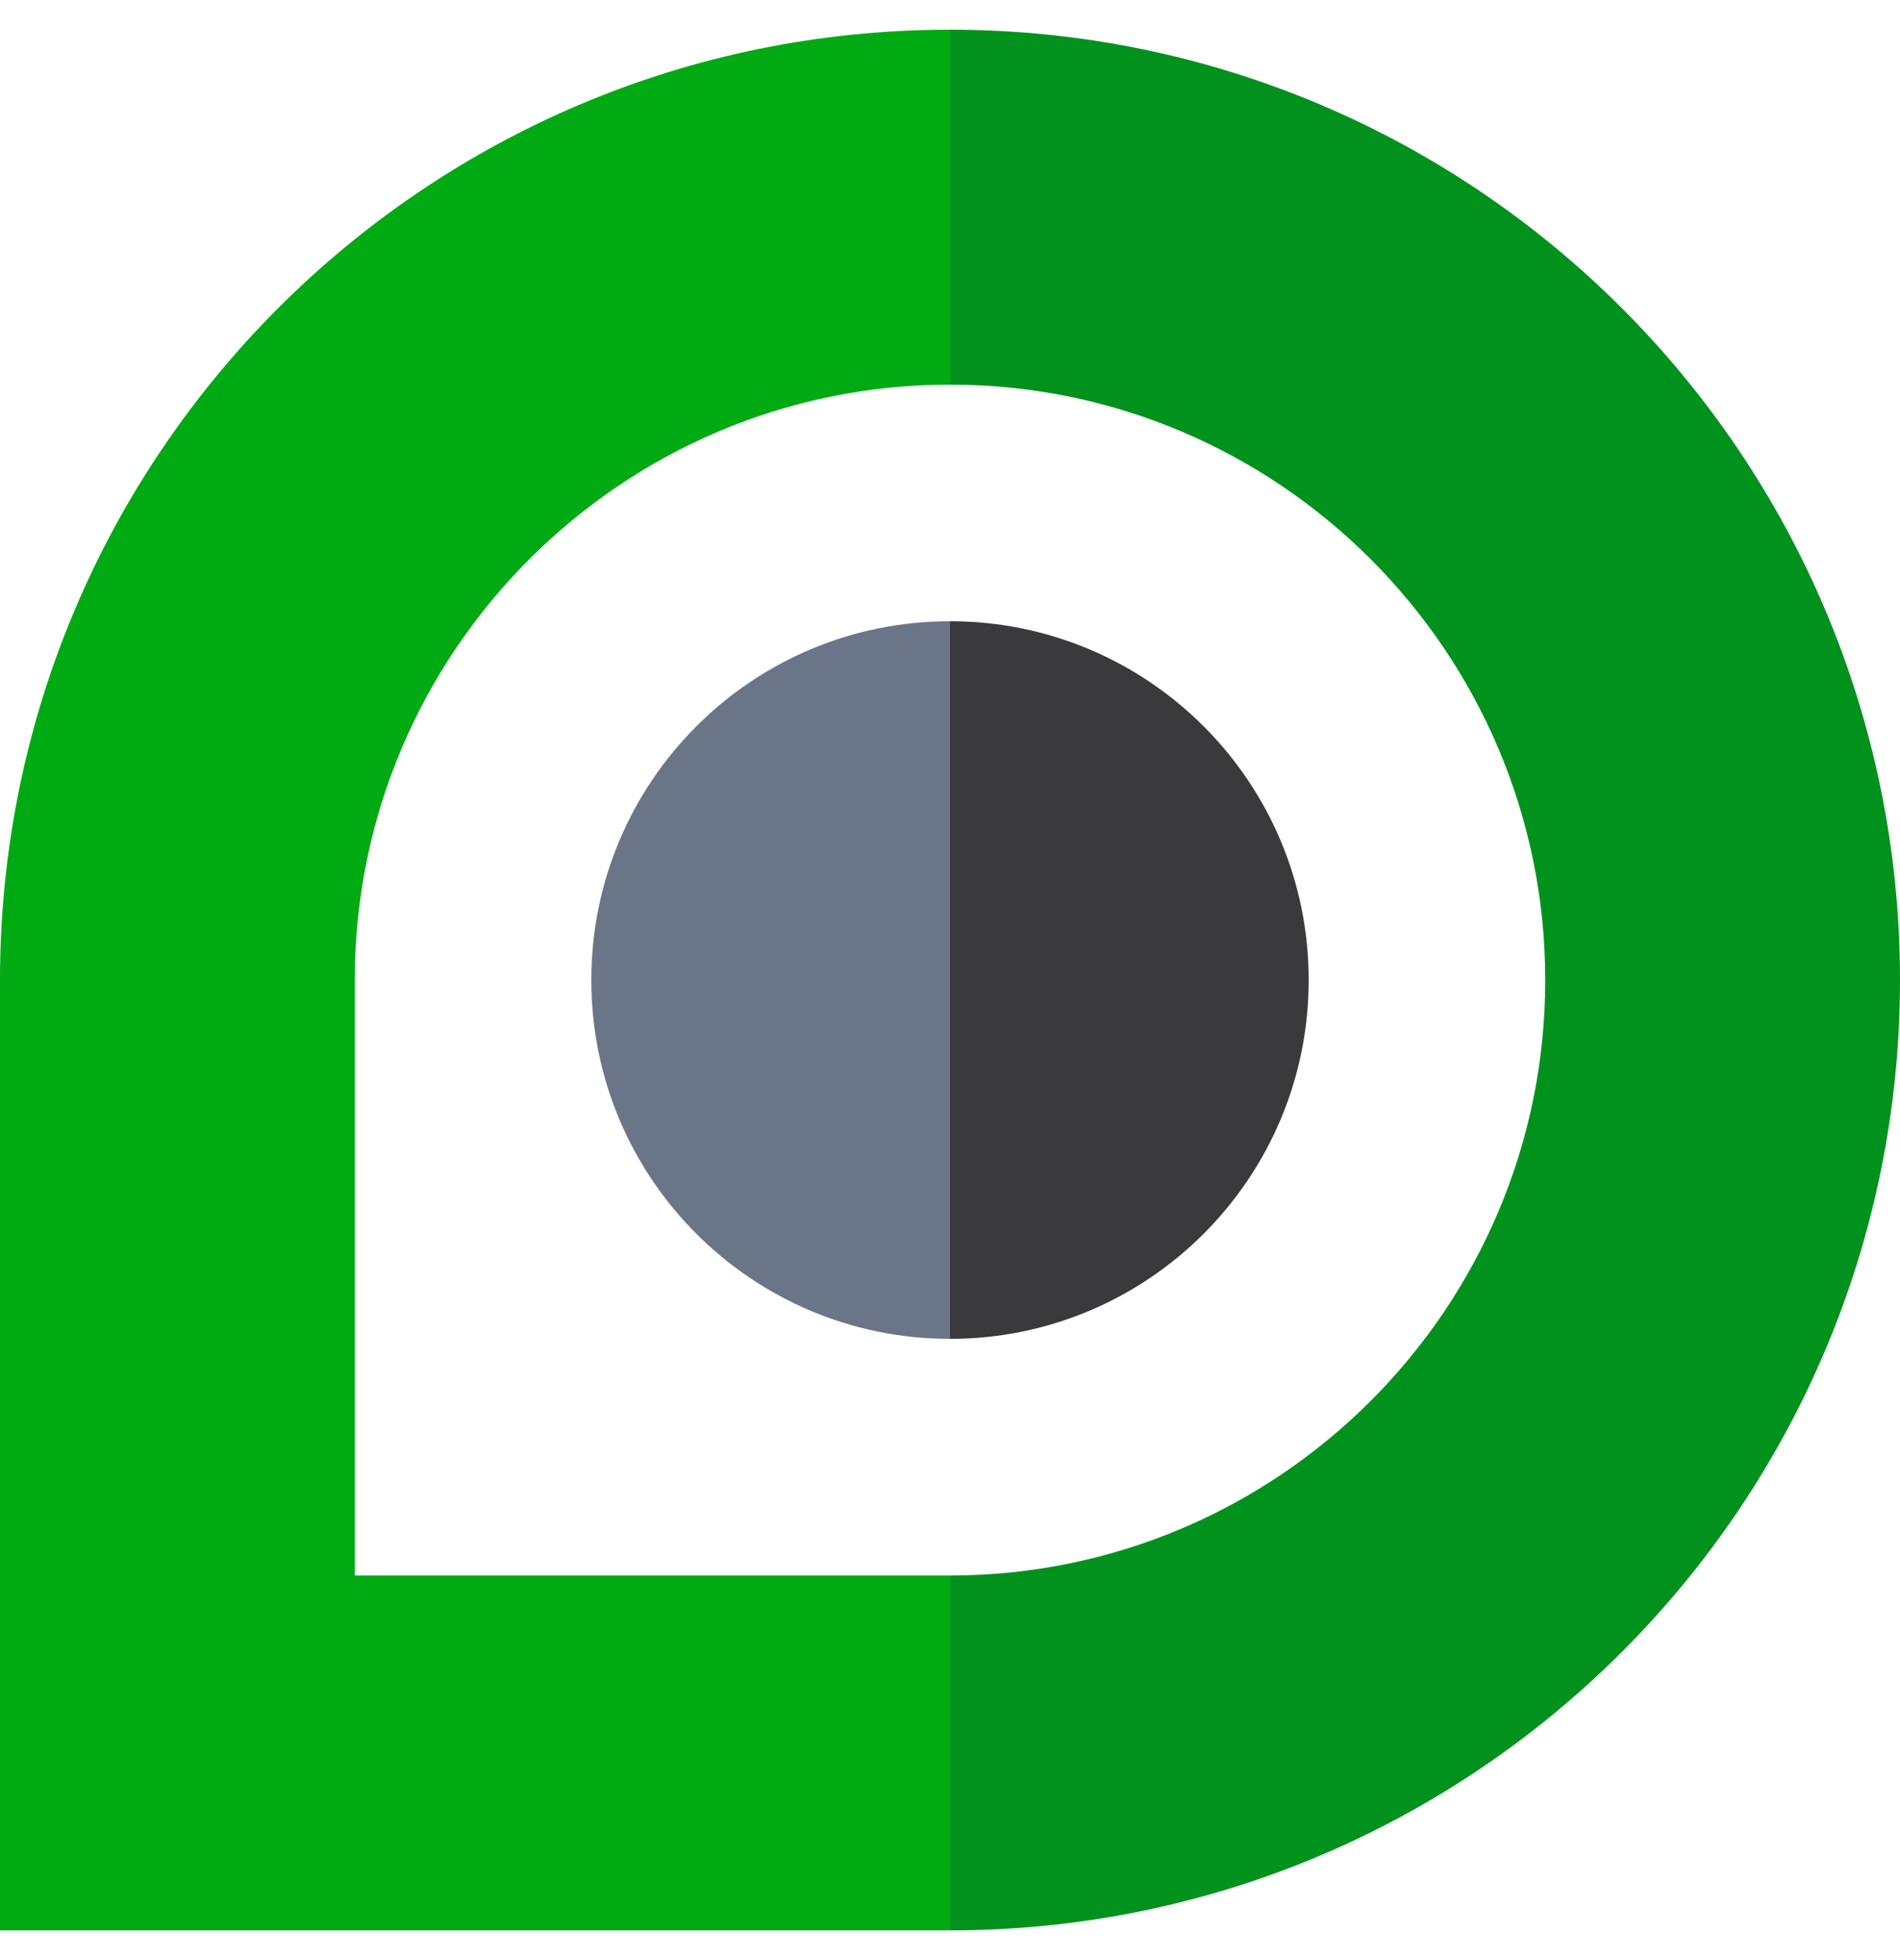
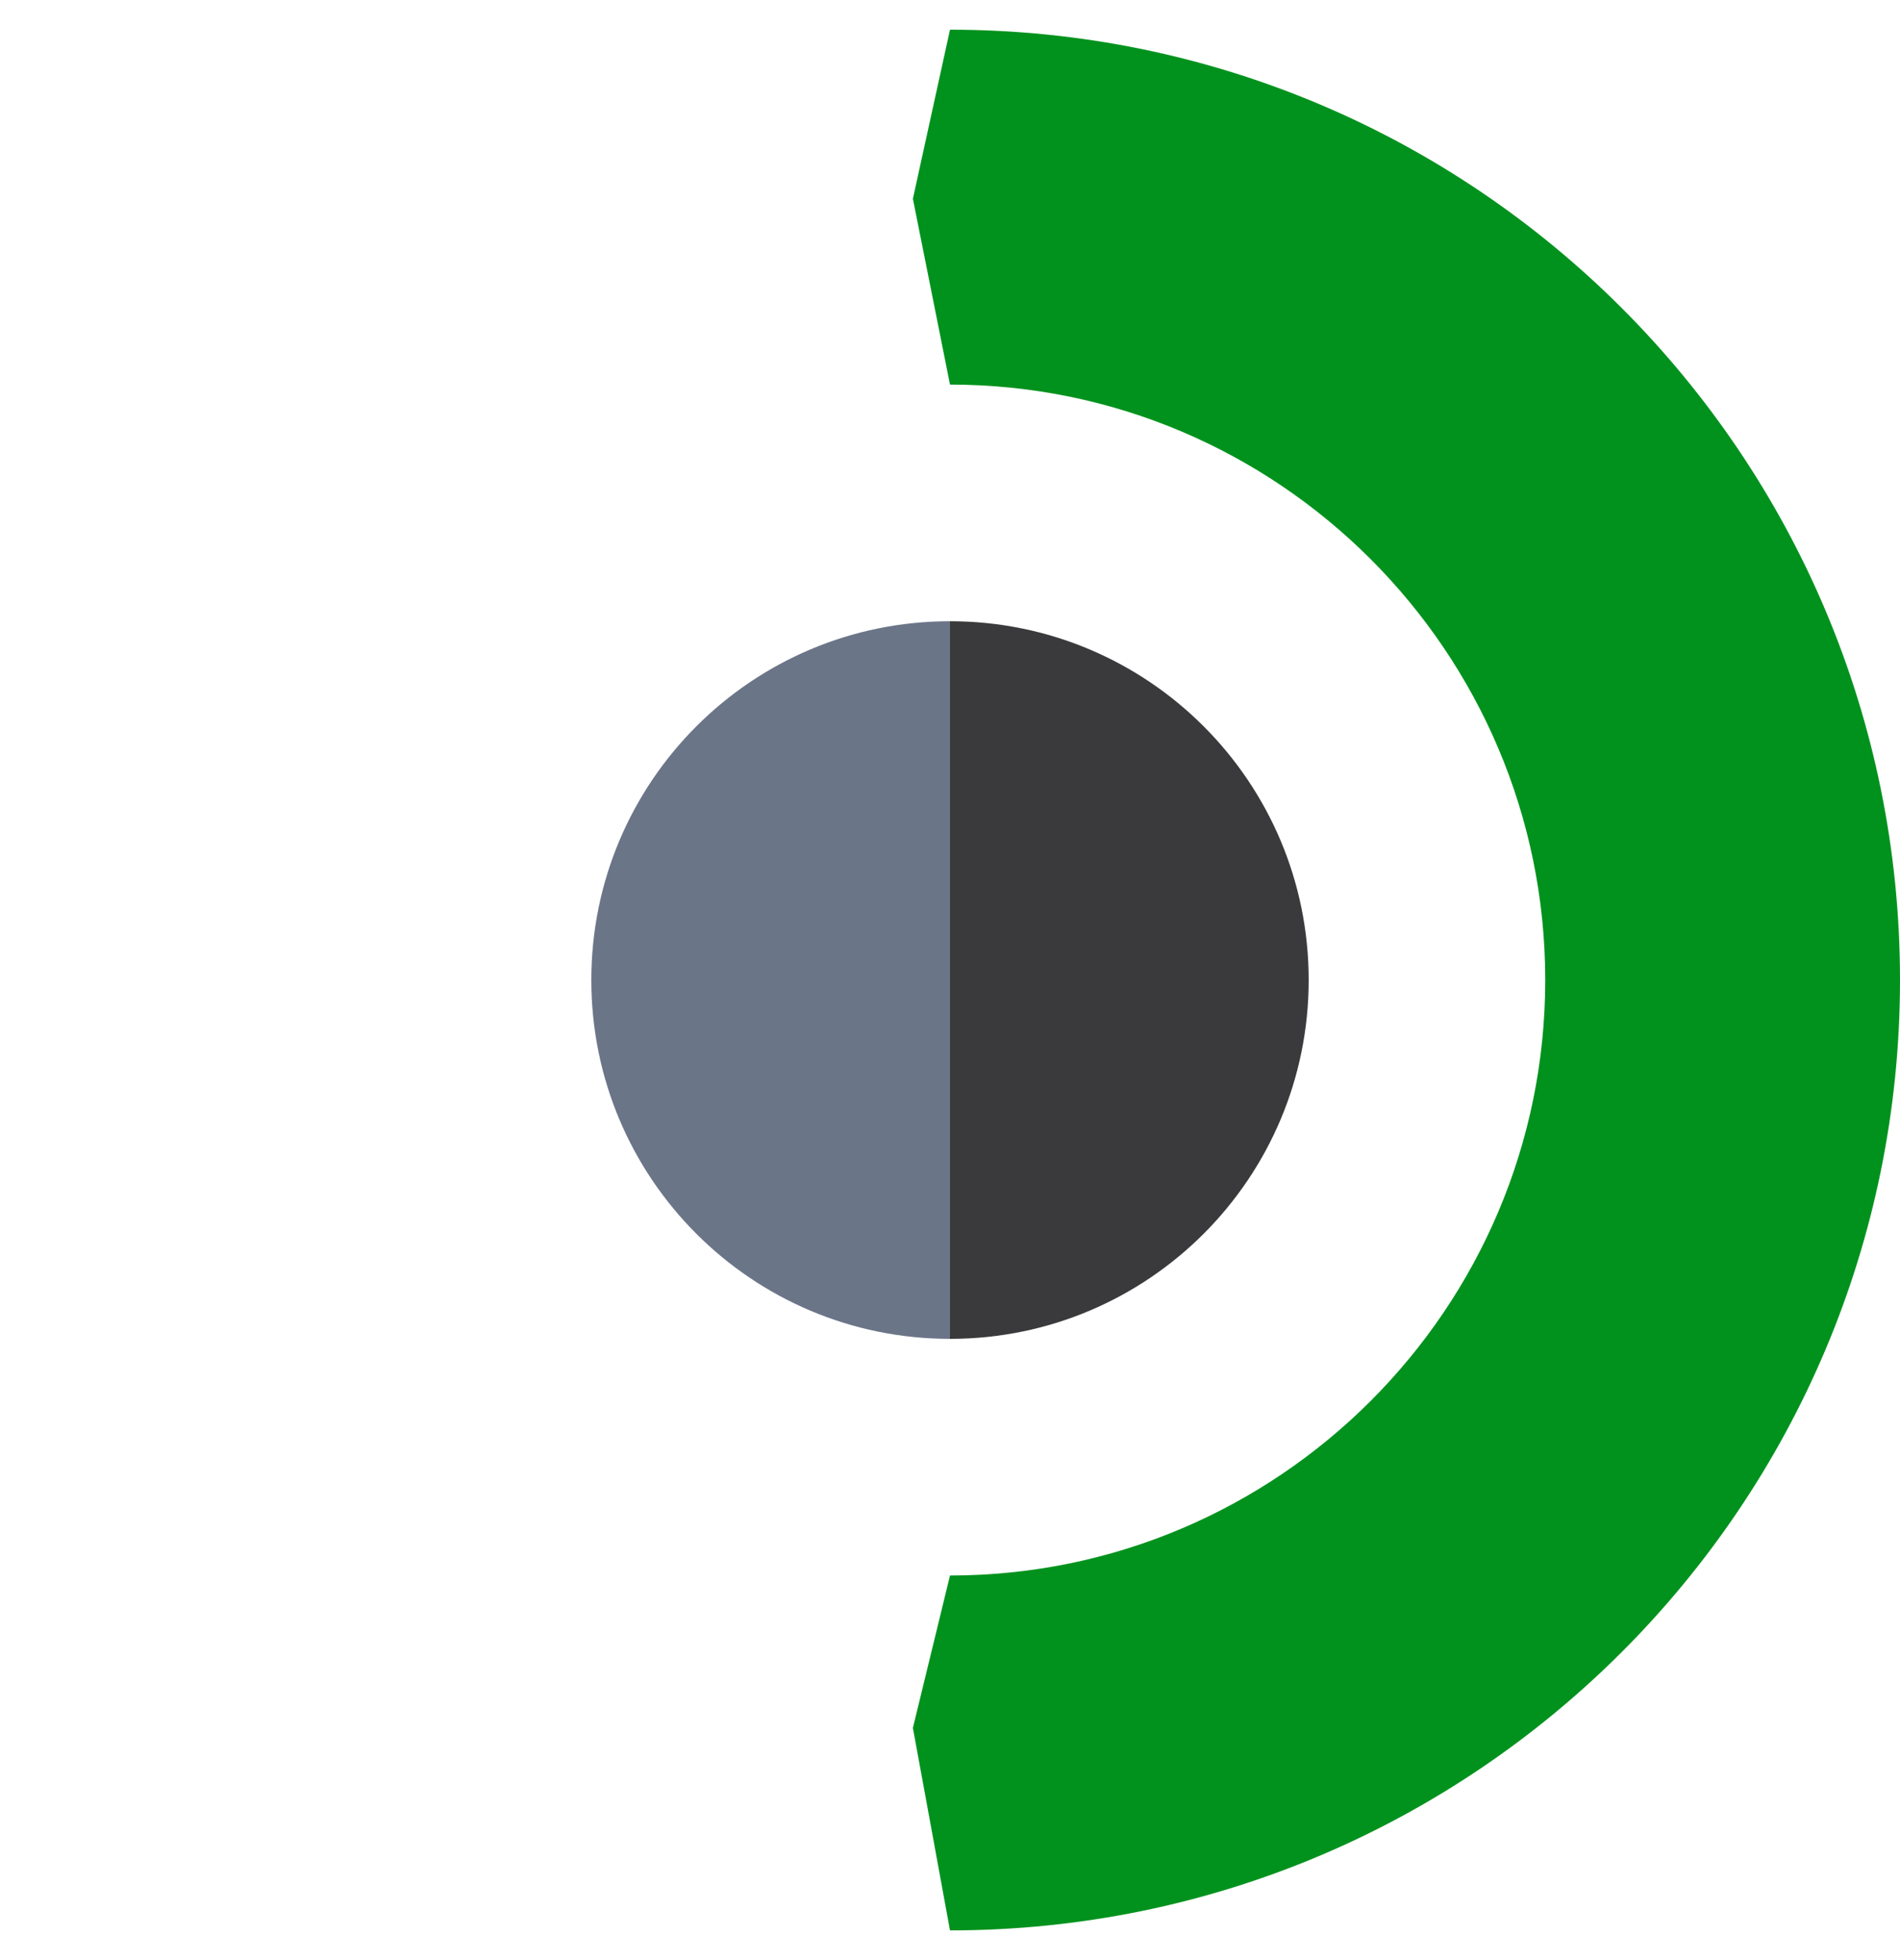
<svg xmlns="http://www.w3.org/2000/svg" width="32" height="33" viewBox="0 0 32 33" fill="none">
  <g id="Frame" clip-path="url(#clip0_220_7903)">
    <g id="Group">
      <path id="Vector" d="M16 0.5L15.375 3.347L16 6.475C21.528 6.475 26.025 10.972 26.025 16.5C26.025 22.028 21.528 26.525 16 26.525L15.375 29.091L16 32.5C24.837 32.5 32 25.337 32 16.5C32 7.663 24.837 0.5 16 0.5Z" fill="#00921D" />
      <path id="Vector_2" d="M22.041 16.5C22.041 13.163 19.337 10.459 16 10.459L15.375 16.5L16 22.541C19.337 22.541 22.041 19.837 22.041 16.5Z" fill="#3A3A3C" />
-       <path id="Vector_3" d="M5.975 26.525V16.5C5.975 10.972 10.472 6.475 16 6.475V0.5C7.163 0.5 0 7.663 0 16.5V32.5H16V26.525H5.975Z" fill="#00AA13" />
      <path id="Vector_4" d="M9.959 16.5C9.959 19.837 12.663 22.541 16 22.541V10.459C12.663 10.459 9.959 13.163 9.959 16.5Z" fill="#6B7588" />
    </g>
  </g>
  <defs>
    <clipPath id="clip0_220_7903">
      <rect width="32" height="32" fill="white" transform="translate(0 0.5)" />
    </clipPath>
  </defs>
</svg>